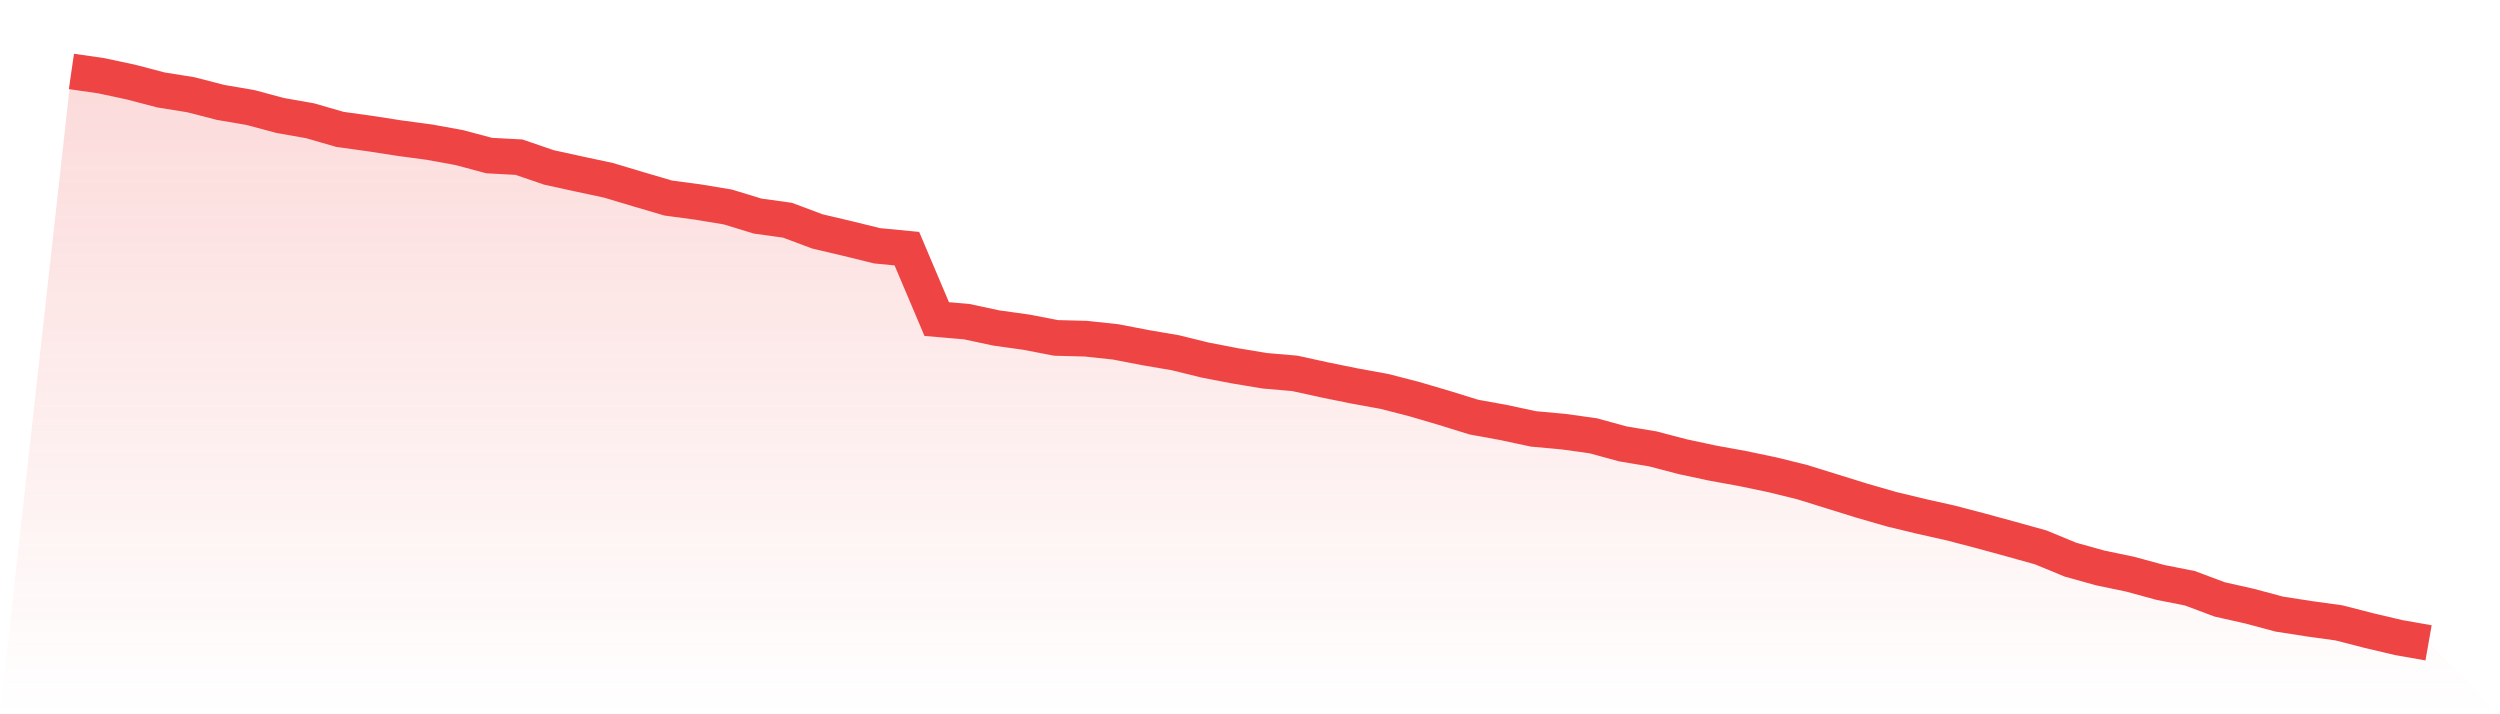
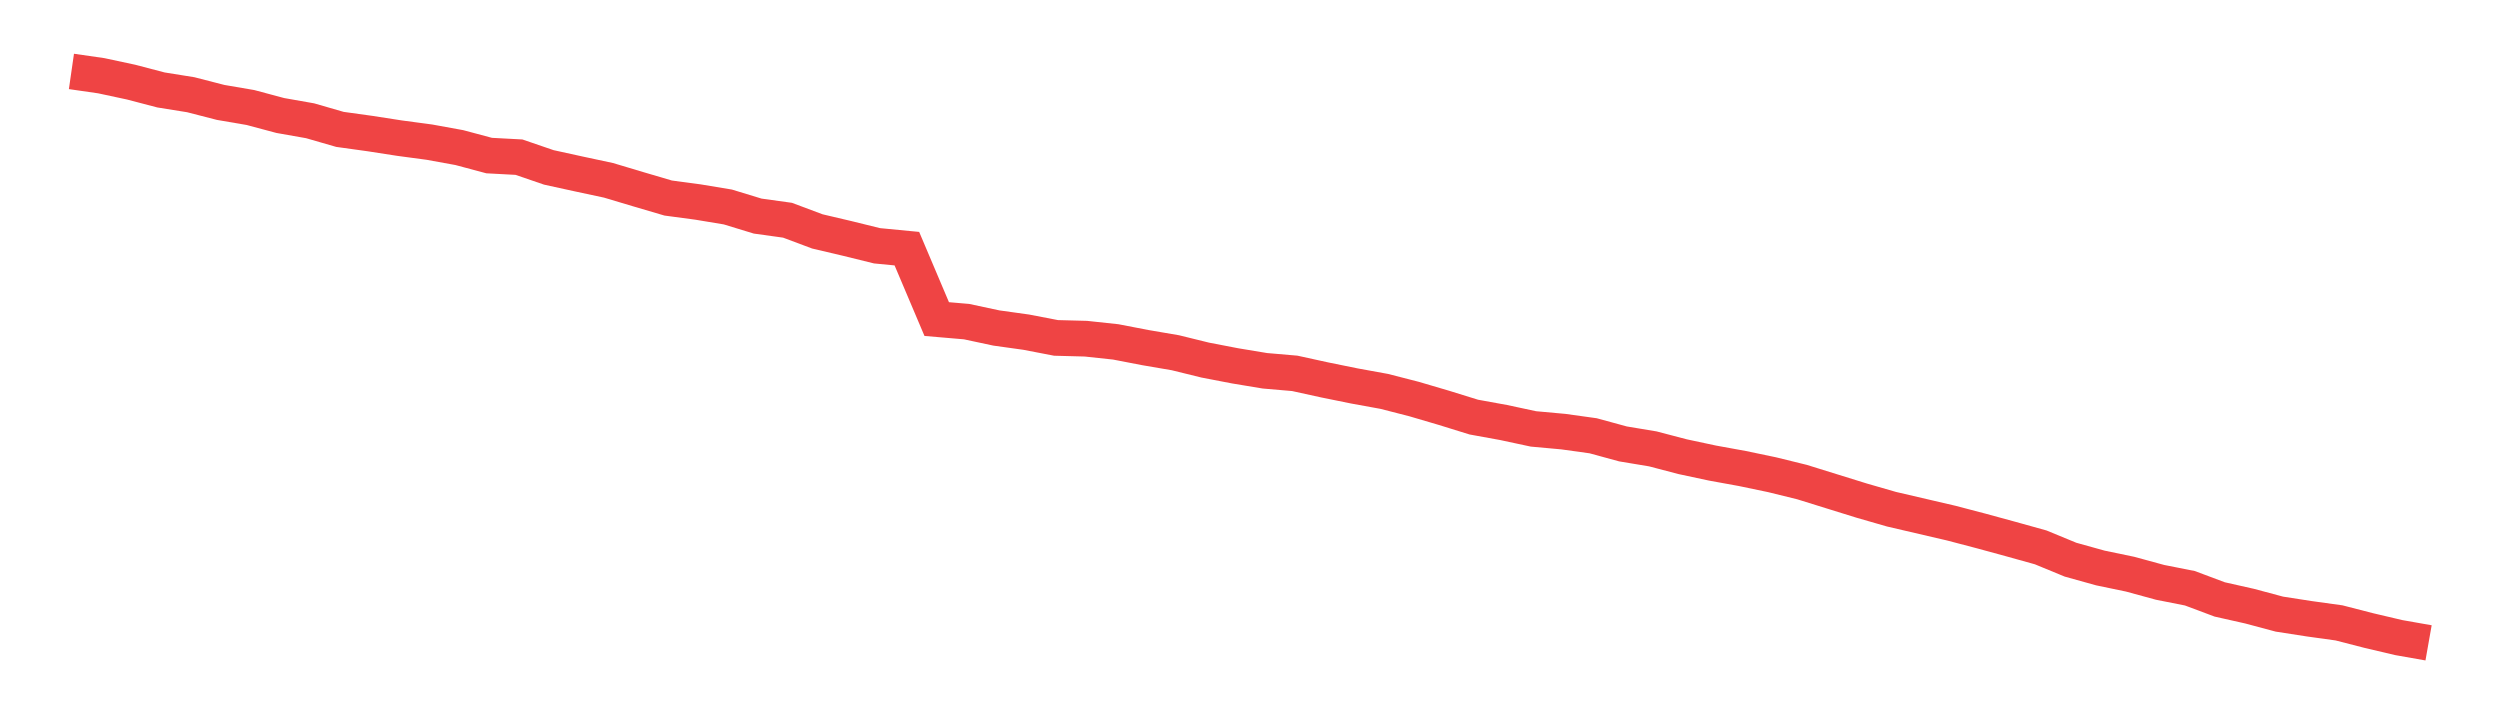
<svg xmlns="http://www.w3.org/2000/svg" viewBox="0 0 140 40">
  <defs>
    <linearGradient id="gradient" x1="0" x2="0" y1="0" y2="1">
      <stop offset="0%" stop-color="#ef4444" stop-opacity="0.2" />
      <stop offset="100%" stop-color="#ef4444" stop-opacity="0" />
    </linearGradient>
  </defs>
-   <path d="M4,4 L4,4 L5.671,4.241 L7.342,4.599 L9.013,5.037 L10.684,5.305 L12.354,5.735 L14.025,6.021 L15.696,6.468 L17.367,6.763 L19.038,7.246 L20.709,7.478 L22.38,7.737 L24.051,7.961 L25.722,8.265 L27.392,8.712 L29.063,8.801 L30.734,9.374 L32.405,9.74 L34.076,10.098 L35.747,10.598 L37.418,11.09 L39.089,11.314 L40.759,11.591 L42.43,12.101 L44.101,12.333 L45.772,12.959 L47.443,13.352 L49.114,13.764 L50.785,13.925 L52.456,17.868 L54.127,18.011 L55.797,18.368 L57.468,18.601 L59.139,18.923 L60.81,18.967 L62.481,19.146 L64.152,19.468 L65.823,19.754 L67.494,20.165 L69.165,20.487 L70.835,20.764 L72.506,20.908 L74.177,21.274 L75.848,21.614 L77.519,21.918 L79.19,22.347 L80.861,22.839 L82.532,23.357 L84.203,23.661 L85.873,24.019 L87.544,24.171 L89.215,24.403 L90.886,24.859 L92.557,25.137 L94.228,25.575 L95.899,25.932 L97.57,26.236 L99.24,26.585 L100.911,26.996 L102.582,27.515 L104.253,28.034 L105.924,28.516 L107.595,28.919 L109.266,29.294 L110.937,29.732 L112.608,30.188 L114.278,30.653 L115.949,31.342 L117.62,31.807 L119.291,32.155 L120.962,32.611 L122.633,32.942 L124.304,33.568 L125.975,33.944 L127.646,34.391 L129.316,34.65 L130.987,34.882 L132.658,35.312 L134.329,35.705 L136,36 L140,40 L0,40 z" fill="url(#gradient)" />
-   <path d="M4,4 L4,4 L5.671,4.241 L7.342,4.599 L9.013,5.037 L10.684,5.305 L12.354,5.735 L14.025,6.021 L15.696,6.468 L17.367,6.763 L19.038,7.246 L20.709,7.478 L22.38,7.737 L24.051,7.961 L25.722,8.265 L27.392,8.712 L29.063,8.801 L30.734,9.374 L32.405,9.74 L34.076,10.098 L35.747,10.598 L37.418,11.09 L39.089,11.314 L40.759,11.591 L42.43,12.101 L44.101,12.333 L45.772,12.959 L47.443,13.352 L49.114,13.764 L50.785,13.925 L52.456,17.868 L54.127,18.011 L55.797,18.368 L57.468,18.601 L59.139,18.923 L60.81,18.967 L62.481,19.146 L64.152,19.468 L65.823,19.754 L67.494,20.165 L69.165,20.487 L70.835,20.764 L72.506,20.908 L74.177,21.274 L75.848,21.614 L77.519,21.918 L79.19,22.347 L80.861,22.839 L82.532,23.357 L84.203,23.661 L85.873,24.019 L87.544,24.171 L89.215,24.403 L90.886,24.859 L92.557,25.137 L94.228,25.575 L95.899,25.932 L97.57,26.236 L99.24,26.585 L100.911,26.996 L102.582,27.515 L104.253,28.034 L105.924,28.516 L107.595,28.919 L109.266,29.294 L110.937,29.732 L112.608,30.188 L114.278,30.653 L115.949,31.342 L117.62,31.807 L119.291,32.155 L120.962,32.611 L122.633,32.942 L124.304,33.568 L125.975,33.944 L127.646,34.391 L129.316,34.65 L130.987,34.882 L132.658,35.312 L134.329,35.705 L136,36" fill="none" stroke="#ef4444" stroke-width="2" />
+   <path d="M4,4 L4,4 L5.671,4.241 L7.342,4.599 L9.013,5.037 L10.684,5.305 L12.354,5.735 L14.025,6.021 L15.696,6.468 L17.367,6.763 L19.038,7.246 L20.709,7.478 L22.38,7.737 L24.051,7.961 L25.722,8.265 L27.392,8.712 L29.063,8.801 L30.734,9.374 L32.405,9.74 L34.076,10.098 L35.747,10.598 L37.418,11.09 L39.089,11.314 L40.759,11.591 L42.43,12.101 L44.101,12.333 L45.772,12.959 L47.443,13.352 L49.114,13.764 L50.785,13.925 L52.456,17.868 L54.127,18.011 L55.797,18.368 L57.468,18.601 L59.139,18.923 L60.81,18.967 L62.481,19.146 L64.152,19.468 L65.823,19.754 L67.494,20.165 L69.165,20.487 L70.835,20.764 L72.506,20.908 L74.177,21.274 L75.848,21.614 L77.519,21.918 L79.19,22.347 L80.861,22.839 L82.532,23.357 L84.203,23.661 L85.873,24.019 L87.544,24.171 L89.215,24.403 L90.886,24.859 L92.557,25.137 L94.228,25.575 L95.899,25.932 L97.57,26.236 L99.24,26.585 L100.911,26.996 L102.582,27.515 L104.253,28.034 L105.924,28.516 L109.266,29.294 L110.937,29.732 L112.608,30.188 L114.278,30.653 L115.949,31.342 L117.62,31.807 L119.291,32.155 L120.962,32.611 L122.633,32.942 L124.304,33.568 L125.975,33.944 L127.646,34.391 L129.316,34.65 L130.987,34.882 L132.658,35.312 L134.329,35.705 L136,36" fill="none" stroke="#ef4444" stroke-width="2" />
</svg>